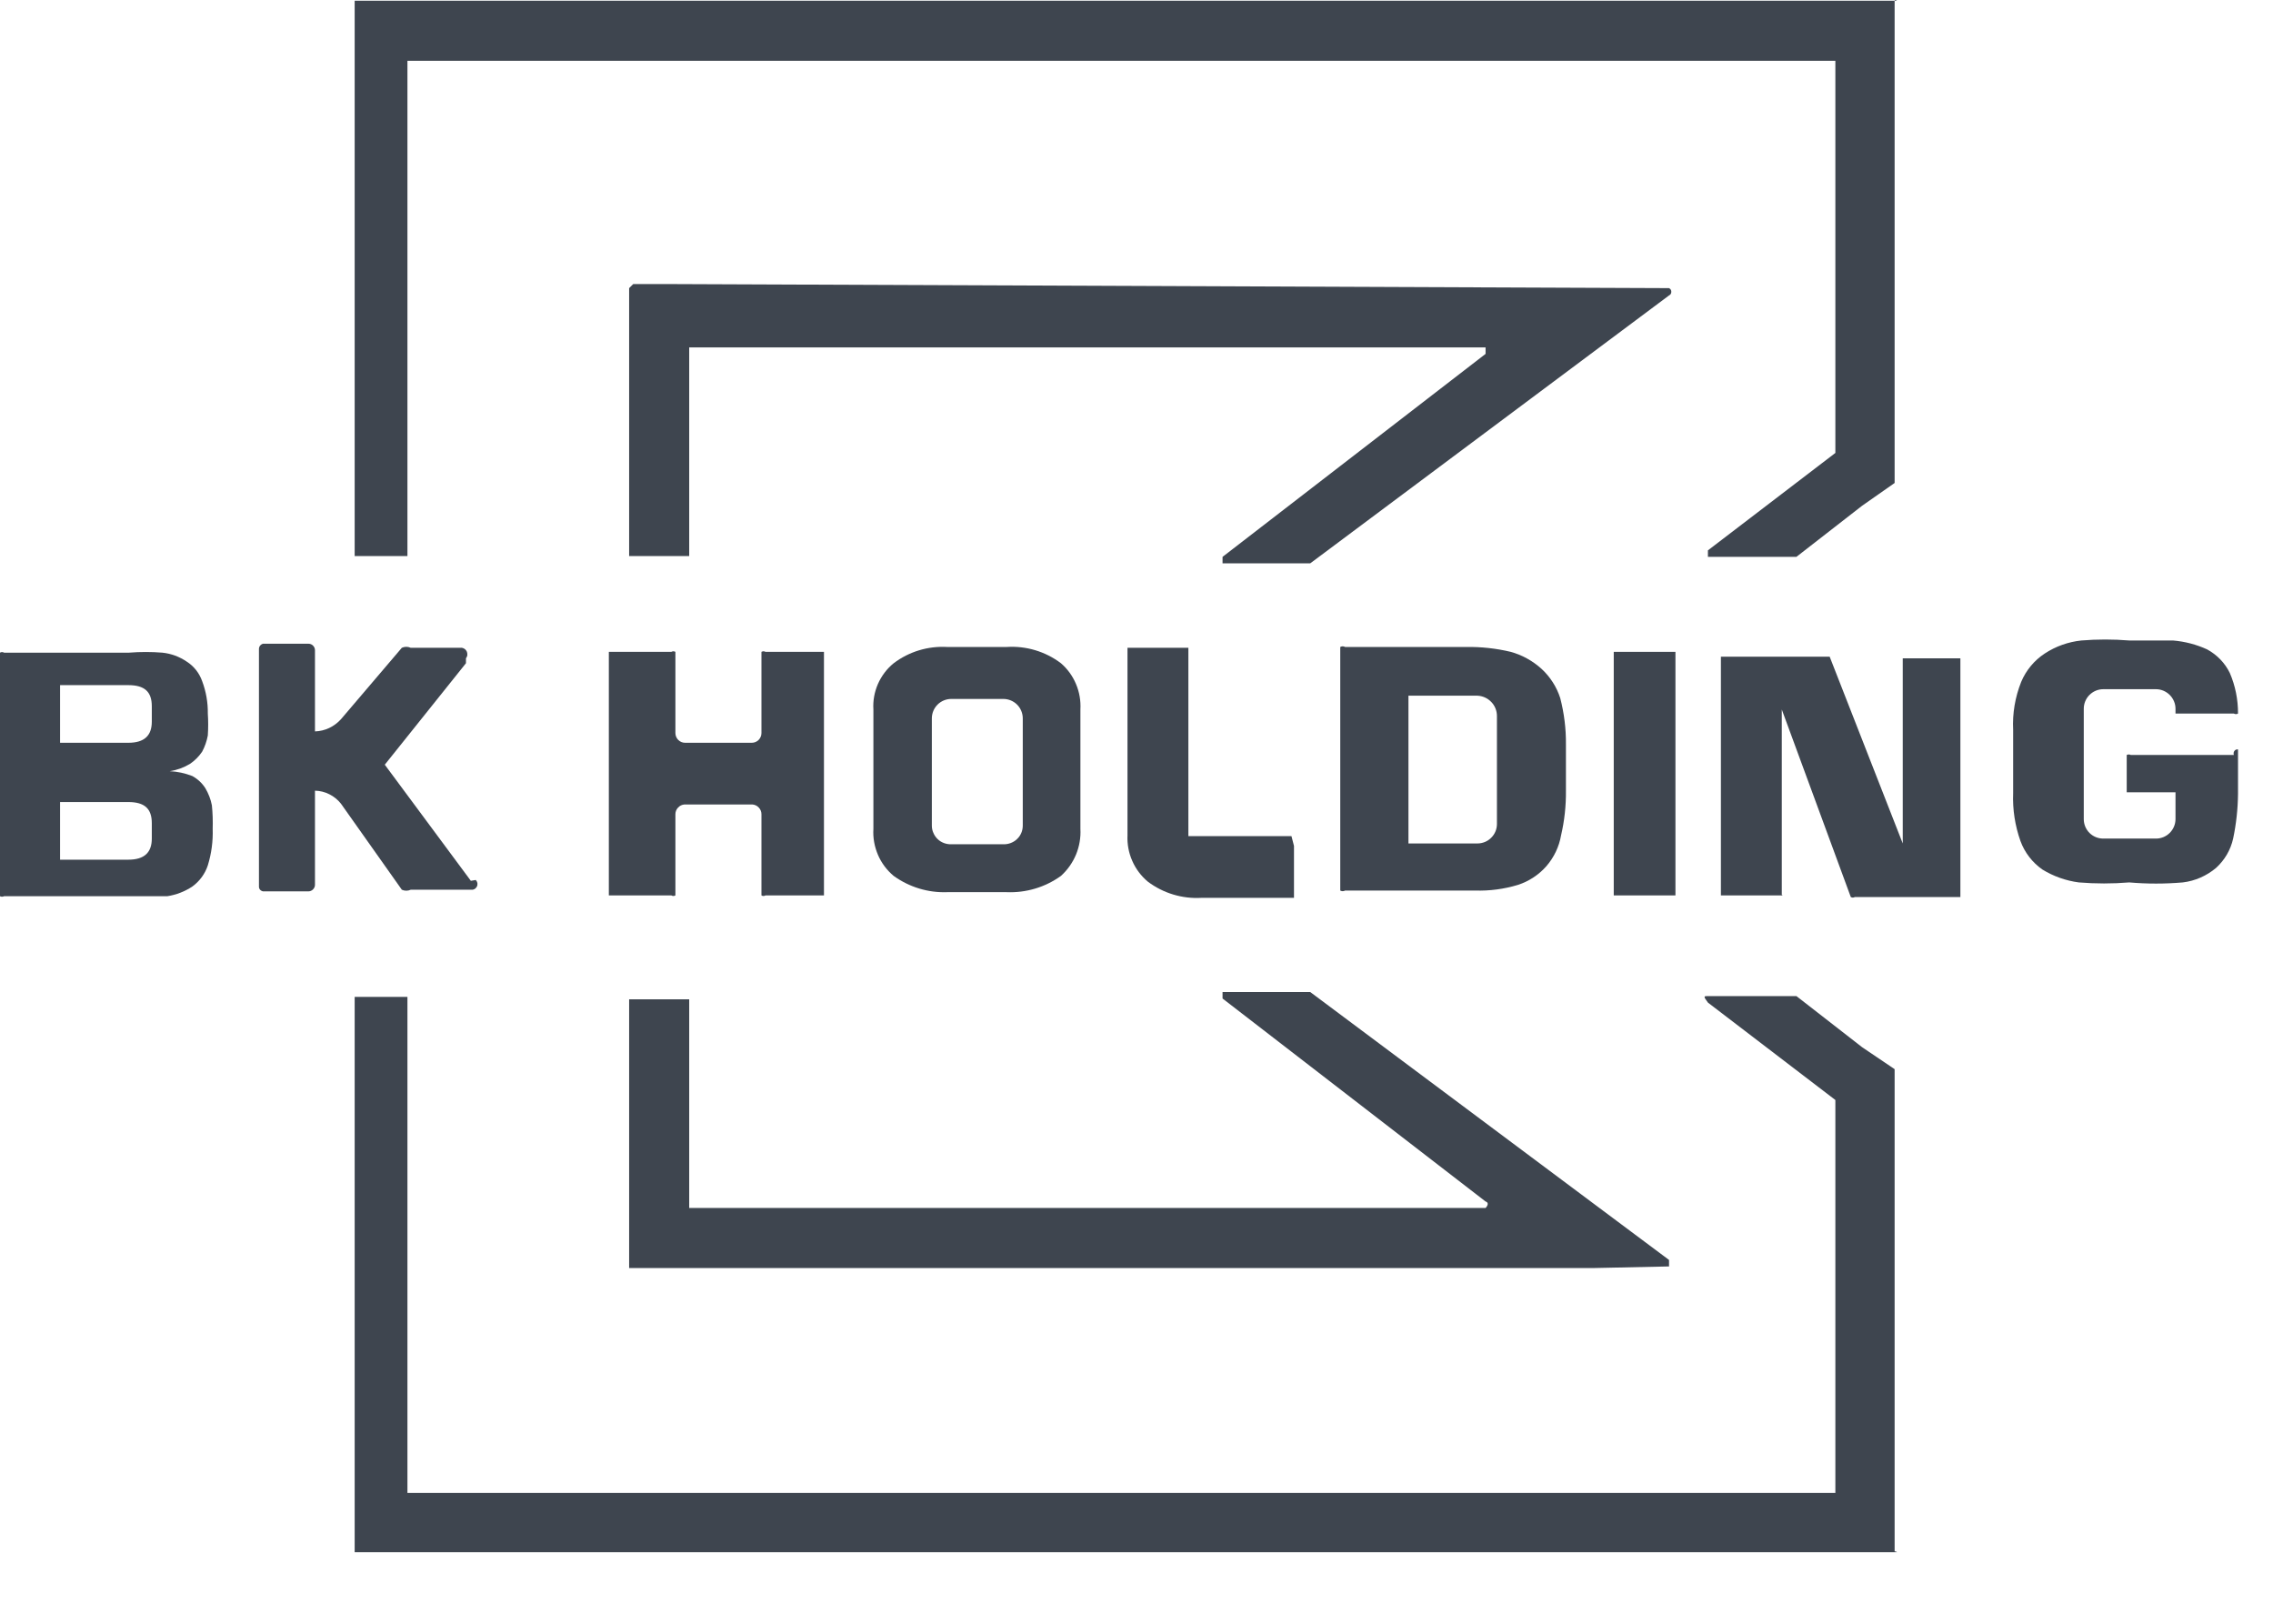
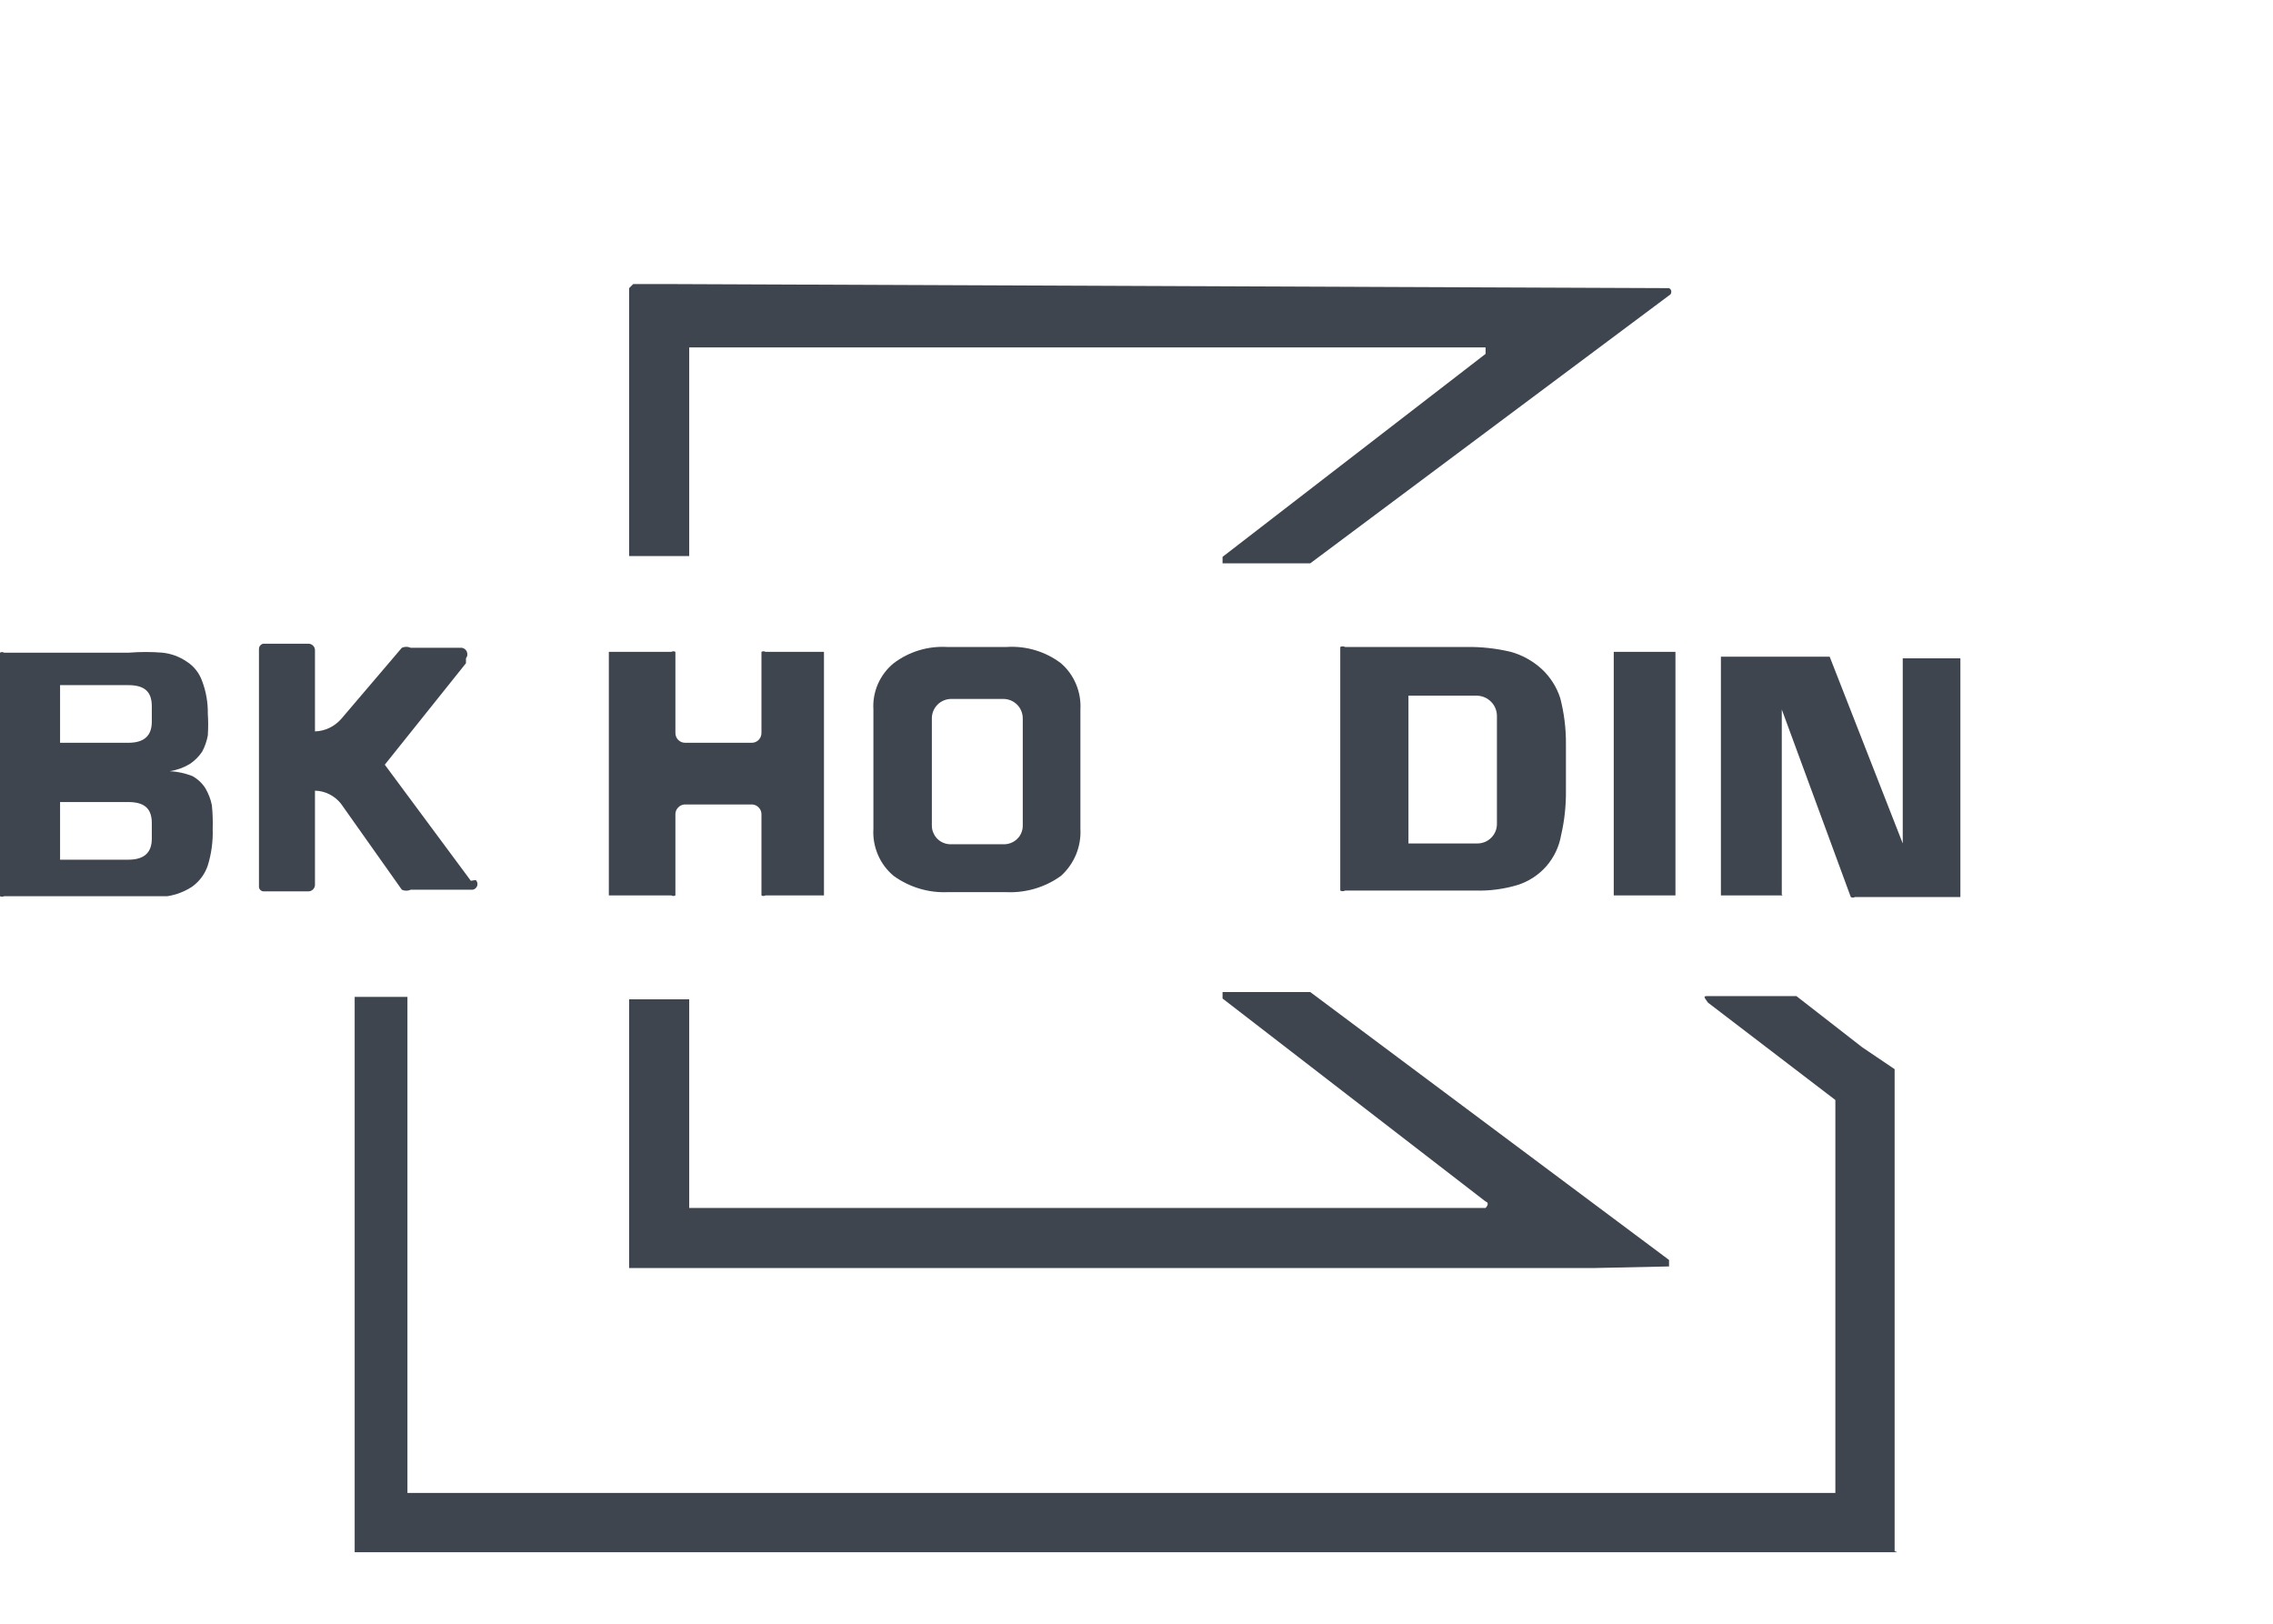
<svg xmlns="http://www.w3.org/2000/svg" width="28" height="20" viewBox="0 0 28 20" fill="none">
  <path d="M19.62 15.619H7.8H7.75V12.309H7.8H8.44H8.49V14.879H18.3C18.3 14.879 18.36 14.819 18.3 14.799L15.06 12.299V12.219H16.14L20.56 15.519V15.599L19.62 15.619Z" fill="#3E454F" />
  <path d="M23.339 19.108V13.169L22.939 12.899L22.129 12.269H21.039C20.989 12.269 20.979 12.269 21.039 12.349L22.609 13.549V18.389H5.019V12.279H4.369V19.119H23.369C23.36 19.112 23.35 19.108 23.339 19.108Z" fill="#3E454F" />
  <path d="M8.28 3.499H7.8L7.75 3.549V6.849H7.8H8.44H8.49V4.279H18.3V4.359L15.06 6.859V6.939H16.14L20.56 3.639C20.569 3.635 20.576 3.629 20.581 3.621C20.586 3.613 20.588 3.604 20.588 3.594C20.588 3.585 20.586 3.575 20.581 3.567C20.576 3.56 20.569 3.553 20.56 3.549L8.28 3.499Z" fill="#3E454F" />
-   <path d="M23.339 0.009V5.949L22.939 6.229L22.129 6.859H21.039V6.779L22.609 5.579V0.749H5.019V6.849H4.369V0.009H23.369C23.369 0.009 23.339 -0.011 23.339 0.009Z" fill="#3E454F" />
-   <path d="M27.518 9.299H26.248C26.241 9.295 26.232 9.293 26.224 9.293C26.215 9.293 26.206 9.295 26.198 9.299V9.759H26.248H26.799V10.089C26.799 10.153 26.773 10.214 26.728 10.259C26.683 10.304 26.622 10.329 26.558 10.329H25.909C25.845 10.329 25.784 10.304 25.739 10.259C25.694 10.214 25.669 10.153 25.669 10.089V8.73C25.669 8.666 25.694 8.605 25.739 8.56C25.784 8.515 25.845 8.489 25.909 8.489H26.558C26.622 8.489 26.683 8.515 26.728 8.56C26.773 8.605 26.799 8.666 26.799 8.73V8.789H27.518C27.526 8.794 27.535 8.796 27.544 8.796C27.552 8.796 27.561 8.794 27.569 8.789C27.57 8.618 27.536 8.447 27.468 8.289C27.408 8.166 27.31 8.065 27.189 7.999C27.056 7.938 26.914 7.901 26.768 7.889H26.229C26.032 7.873 25.835 7.873 25.639 7.889C25.478 7.906 25.323 7.961 25.189 8.049C25.059 8.134 24.958 8.256 24.898 8.399C24.823 8.587 24.789 8.788 24.799 8.989V9.769C24.791 9.97 24.822 10.17 24.889 10.359C24.941 10.501 25.035 10.623 25.159 10.71C25.296 10.794 25.449 10.848 25.608 10.869C25.815 10.886 26.022 10.886 26.229 10.869C26.448 10.888 26.669 10.888 26.889 10.869C27.04 10.851 27.182 10.788 27.299 10.69C27.404 10.594 27.478 10.469 27.509 10.329C27.547 10.149 27.567 9.964 27.569 9.779V9.71V9.23C27.56 9.229 27.551 9.23 27.543 9.234C27.535 9.238 27.529 9.243 27.524 9.25C27.519 9.257 27.515 9.266 27.515 9.274C27.514 9.283 27.515 9.292 27.518 9.299Z" fill="#3E454F" />
  <path d="M21.959 11.029H21.249H21.199V8.089H21.249H22.539L23.439 10.389V8.109H24.149V11.049H22.849C22.842 11.053 22.833 11.056 22.824 11.056C22.815 11.056 22.807 11.053 22.799 11.049L21.949 8.739V11.019L21.959 11.029Z" fill="#3E454F" />
  <path d="M20.589 11.029H19.879V8.029H20.589H20.639V11.029H20.589Z" fill="#3E454F" />
  <path d="M19.22 8.599C19.176 8.461 19.096 8.337 18.99 8.239C18.881 8.14 18.751 8.068 18.61 8.029C18.43 7.986 18.245 7.966 18.06 7.969H16.57C16.561 7.964 16.55 7.961 16.54 7.961C16.529 7.961 16.519 7.964 16.51 7.969V10.969C16.519 10.974 16.529 10.977 16.54 10.977C16.55 10.977 16.561 10.974 16.57 10.969H18.17C18.349 10.975 18.528 10.951 18.7 10.899C18.835 10.855 18.956 10.775 19.05 10.668C19.143 10.56 19.206 10.429 19.23 10.289C19.272 10.109 19.292 9.924 19.29 9.739V9.169C19.292 8.977 19.268 8.785 19.22 8.599ZM18.44 10.149C18.44 10.213 18.415 10.274 18.369 10.319C18.325 10.364 18.263 10.389 18.2 10.389H17.35V8.619V8.569H18.2C18.264 8.572 18.325 8.599 18.37 8.646C18.415 8.692 18.44 8.754 18.44 8.819V10.149Z" fill="#3E454F" />
-   <path d="M15.94 10.419V11.059H15.759H15.62H15.389H15.159H14.85H14.8C14.563 11.073 14.329 11.002 14.139 10.859C14.057 10.79 13.991 10.703 13.948 10.604C13.904 10.505 13.884 10.397 13.889 10.289V9.839V8.029V7.979H14.639V10.299C14.639 10.299 14.639 10.299 14.69 10.299H15.909L15.94 10.419Z" fill="#3E454F" />
  <path d="M13.069 8.169C12.877 8.024 12.639 7.953 12.399 7.969H11.669C11.432 7.955 11.198 8.026 11.009 8.169C10.925 8.237 10.859 8.325 10.815 8.424C10.772 8.523 10.752 8.631 10.759 8.739V10.209C10.752 10.319 10.772 10.428 10.815 10.529C10.858 10.63 10.925 10.719 11.009 10.789C11.201 10.927 11.433 10.998 11.669 10.989H12.399C12.639 10.999 12.874 10.929 13.069 10.789C13.15 10.716 13.213 10.626 13.255 10.526C13.296 10.426 13.315 10.318 13.309 10.209V8.739C13.315 8.632 13.297 8.525 13.255 8.426C13.214 8.327 13.15 8.239 13.069 8.169ZM12.599 10.169C12.599 10.2 12.593 10.231 12.581 10.259C12.569 10.288 12.551 10.314 12.528 10.335C12.506 10.357 12.479 10.373 12.45 10.384C12.421 10.395 12.39 10.4 12.359 10.399H11.719C11.688 10.4 11.657 10.395 11.628 10.384C11.599 10.373 11.572 10.357 11.55 10.335C11.528 10.314 11.51 10.288 11.498 10.259C11.485 10.231 11.479 10.2 11.479 10.169V8.849C11.479 8.785 11.504 8.724 11.549 8.679C11.594 8.634 11.655 8.609 11.719 8.609H12.359C12.423 8.609 12.484 8.634 12.529 8.679C12.574 8.724 12.599 8.785 12.599 8.849V10.169Z" fill="#3E454F" />
  <path d="M10.15 11.029H9.43C9.422 11.034 9.414 11.036 9.405 11.036C9.396 11.036 9.388 11.034 9.38 11.029V10.029C9.38 9.999 9.369 9.97 9.348 9.948C9.328 9.925 9.3 9.912 9.27 9.909H8.43C8.4 9.912 8.372 9.925 8.352 9.948C8.331 9.97 8.32 9.999 8.32 10.029V11.029C8.312 11.034 8.304 11.036 8.295 11.036C8.286 11.036 8.278 11.034 8.27 11.029H7.55H7.5V8.029H7.55H8.27C8.278 8.025 8.286 8.022 8.295 8.022C8.304 8.022 8.312 8.025 8.32 8.029V9.029C8.32 9.061 8.333 9.092 8.355 9.114C8.378 9.137 8.408 9.149 8.44 9.149H9.26C9.292 9.149 9.322 9.137 9.345 9.114C9.367 9.092 9.38 9.061 9.38 9.029V8.029C9.388 8.025 9.396 8.022 9.405 8.022C9.414 8.022 9.422 8.025 9.43 8.029H10.15V11.029Z" fill="#3E454F" />
  <path d="M2.61 9.919C2.596 9.845 2.568 9.774 2.53 9.709C2.49 9.646 2.435 9.595 2.37 9.559C2.28 9.524 2.186 9.503 2.09 9.499C2.179 9.486 2.264 9.455 2.34 9.409C2.399 9.369 2.45 9.318 2.49 9.259C2.524 9.196 2.547 9.128 2.56 9.059C2.566 8.969 2.566 8.878 2.56 8.789C2.562 8.652 2.538 8.516 2.49 8.389C2.455 8.29 2.388 8.205 2.3 8.149C2.21 8.088 2.107 8.05 2 8.039C1.864 8.028 1.726 8.028 1.59 8.039H0.05C0.042 8.034 0.034 8.032 0.025 8.032C0.016 8.032 0.008 8.034 0 8.039V11.039C0.008 11.043 0.016 11.045 0.025 11.045C0.034 11.045 0.042 11.043 0.05 11.039H1.63H2.06C2.171 11.022 2.277 10.981 2.37 10.919C2.459 10.854 2.526 10.763 2.56 10.659C2.605 10.513 2.625 10.361 2.62 10.209C2.623 10.112 2.62 10.015 2.61 9.919ZM1.87 10.329C1.87 10.499 1.78 10.589 1.58 10.589H0.74V9.879H1.58C1.78 9.879 1.87 9.959 1.87 10.139V10.329ZM1.87 8.889C1.87 9.059 1.78 9.149 1.58 9.149H0.74V8.439H1.58C1.78 8.439 1.87 8.519 1.87 8.699V8.889Z" fill="#3E454F" />
  <path d="M5.8 10.849L4.74 9.419L5.74 8.169V8.109C5.749 8.096 5.756 8.082 5.757 8.066C5.758 8.05 5.755 8.034 5.748 8.02C5.74 8.006 5.729 7.995 5.715 7.988C5.701 7.98 5.685 7.977 5.67 7.979H5.06C5.042 7.971 5.024 7.967 5.005 7.967C4.986 7.967 4.967 7.971 4.95 7.979L4.2 8.859C4.159 8.904 4.11 8.941 4.055 8.967C4 8.993 3.94 9.007 3.88 9.009V8.009C3.88 7.987 3.871 7.967 3.856 7.952C3.841 7.937 3.821 7.929 3.8 7.929H3.24C3.225 7.933 3.212 7.942 3.202 7.955C3.193 7.968 3.189 7.983 3.19 7.999V10.919C3.189 10.933 3.194 10.947 3.203 10.958C3.213 10.969 3.225 10.976 3.24 10.979H3.8C3.821 10.979 3.841 10.97 3.856 10.955C3.871 10.94 3.88 10.92 3.88 10.899V9.739C3.941 9.74 4.002 9.755 4.057 9.783C4.113 9.811 4.161 9.85 4.2 9.899L4.95 10.959C4.967 10.967 4.986 10.971 5.005 10.971C5.024 10.971 5.042 10.967 5.06 10.959H5.8C5.814 10.961 5.83 10.959 5.843 10.952C5.857 10.945 5.867 10.934 5.874 10.921C5.881 10.908 5.883 10.892 5.881 10.877C5.878 10.863 5.871 10.849 5.86 10.839L5.8 10.849Z" fill="#3E454F" />
</svg>